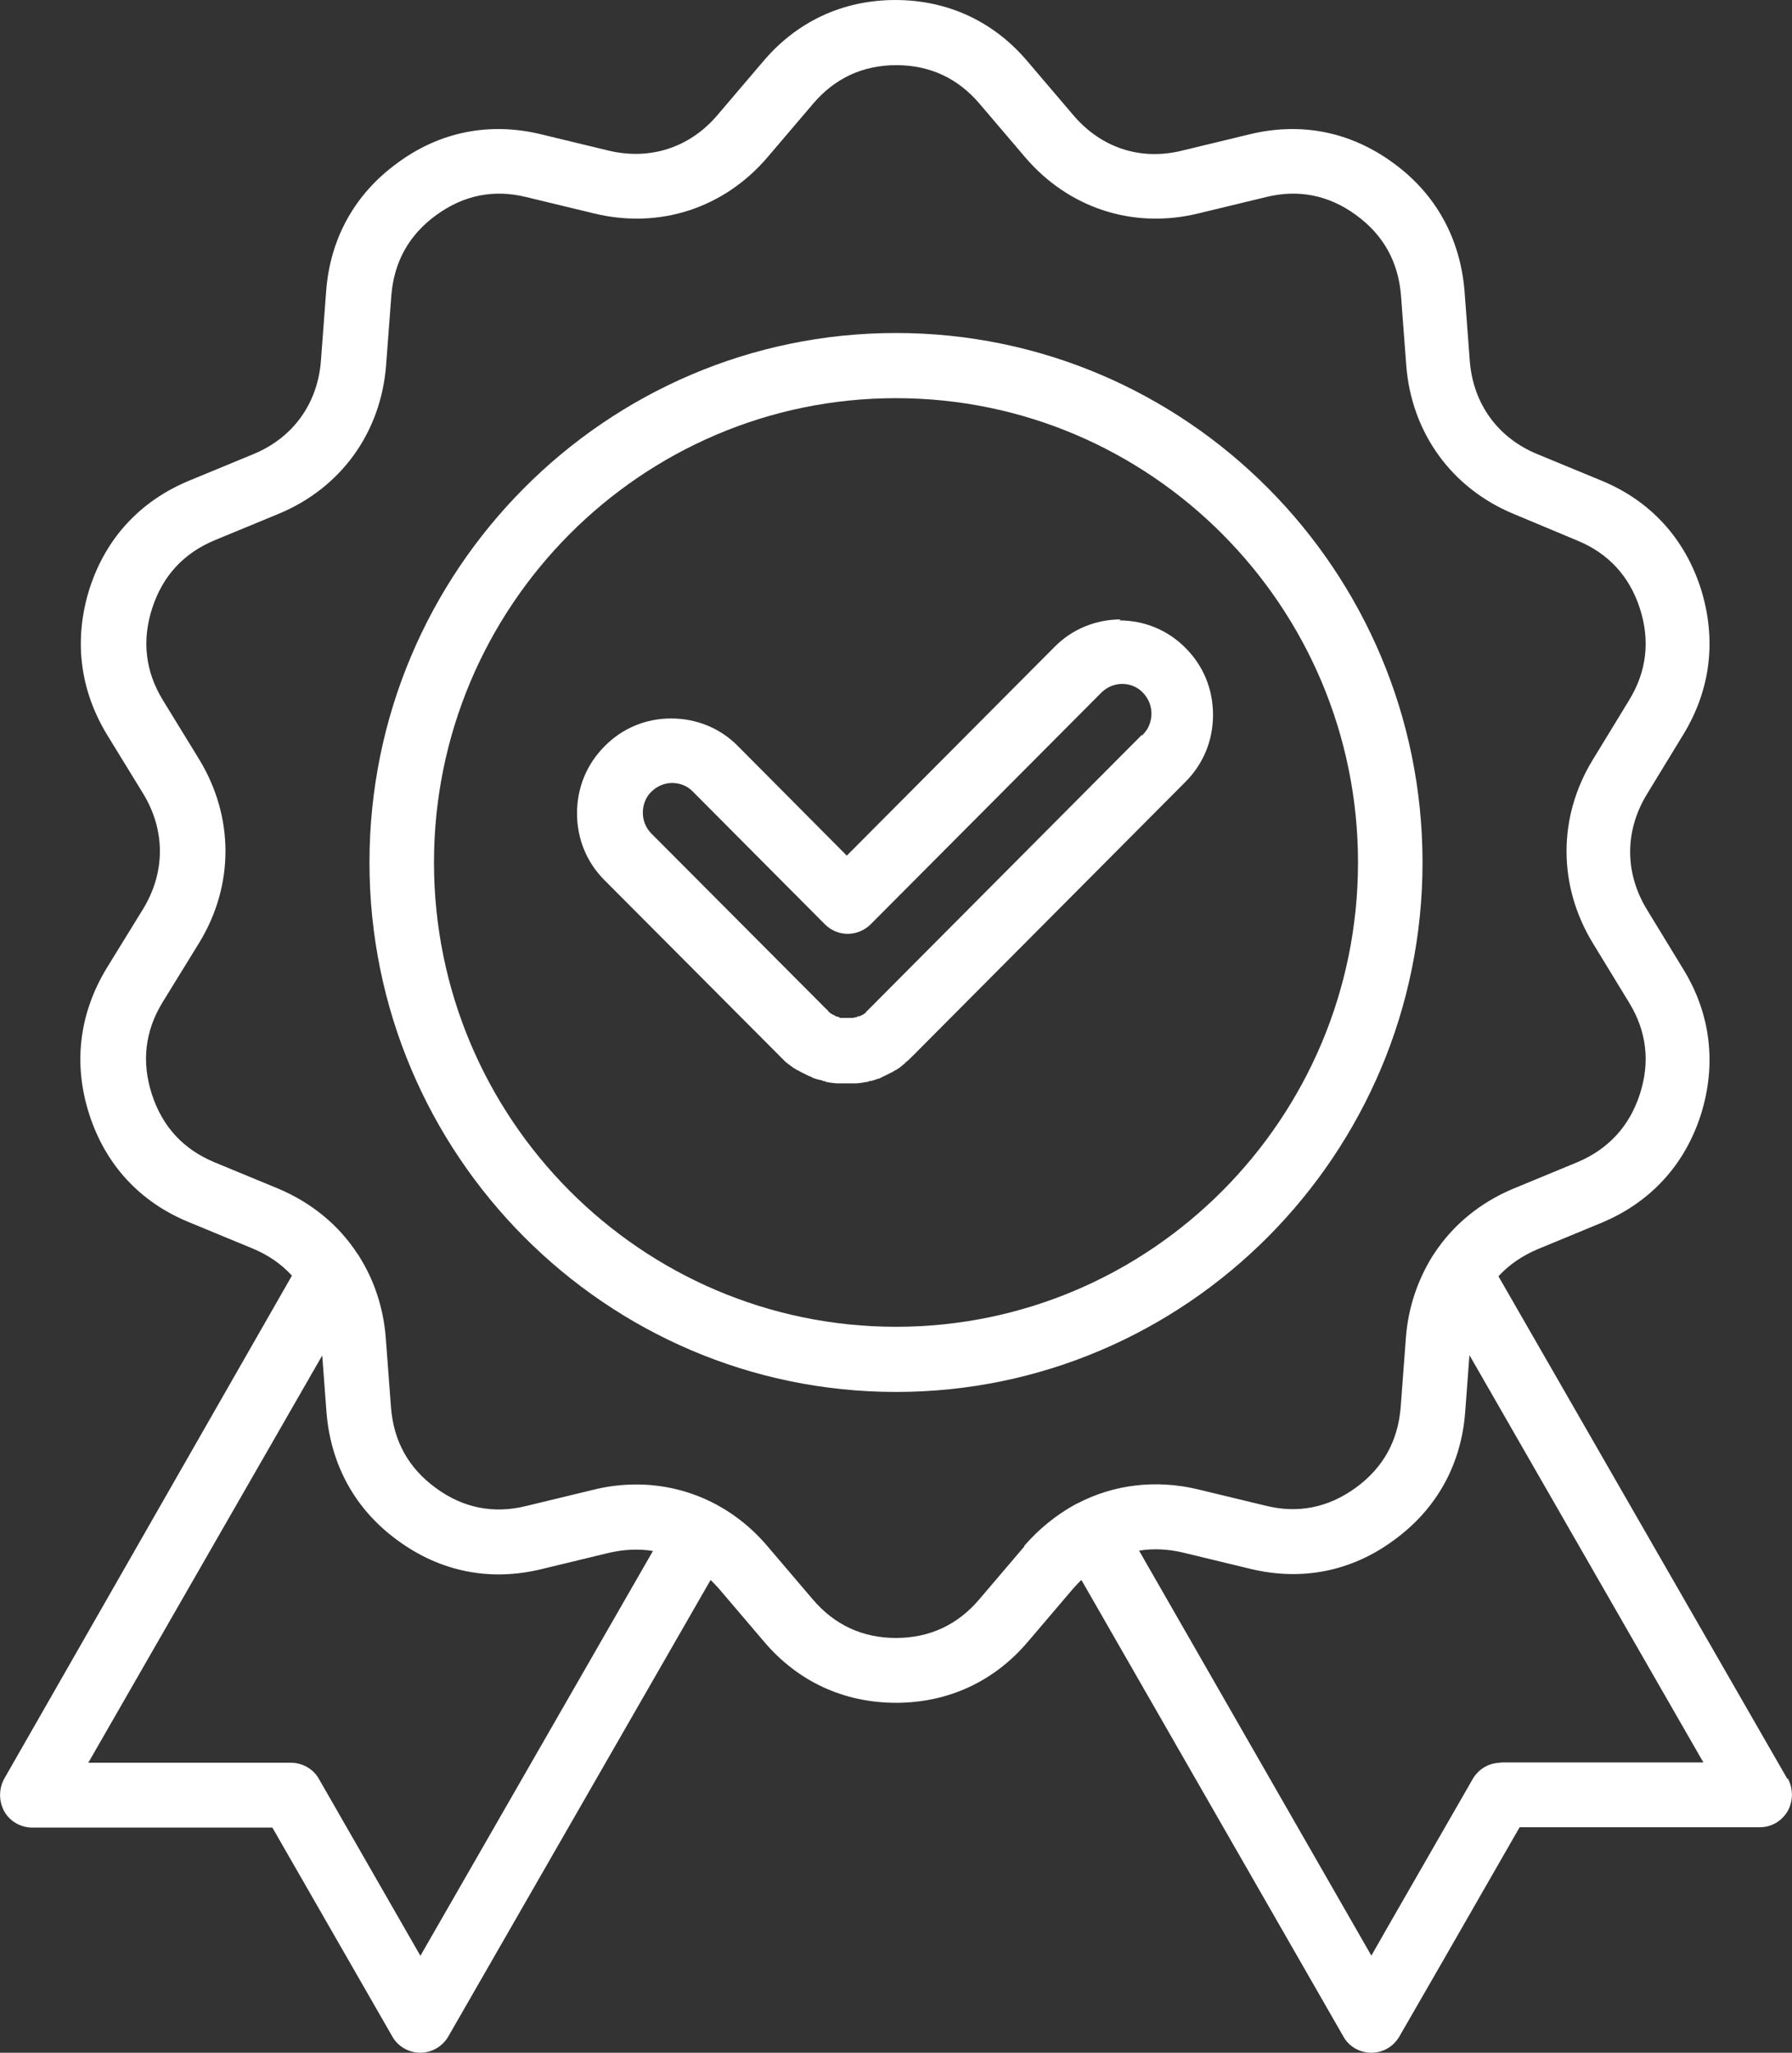
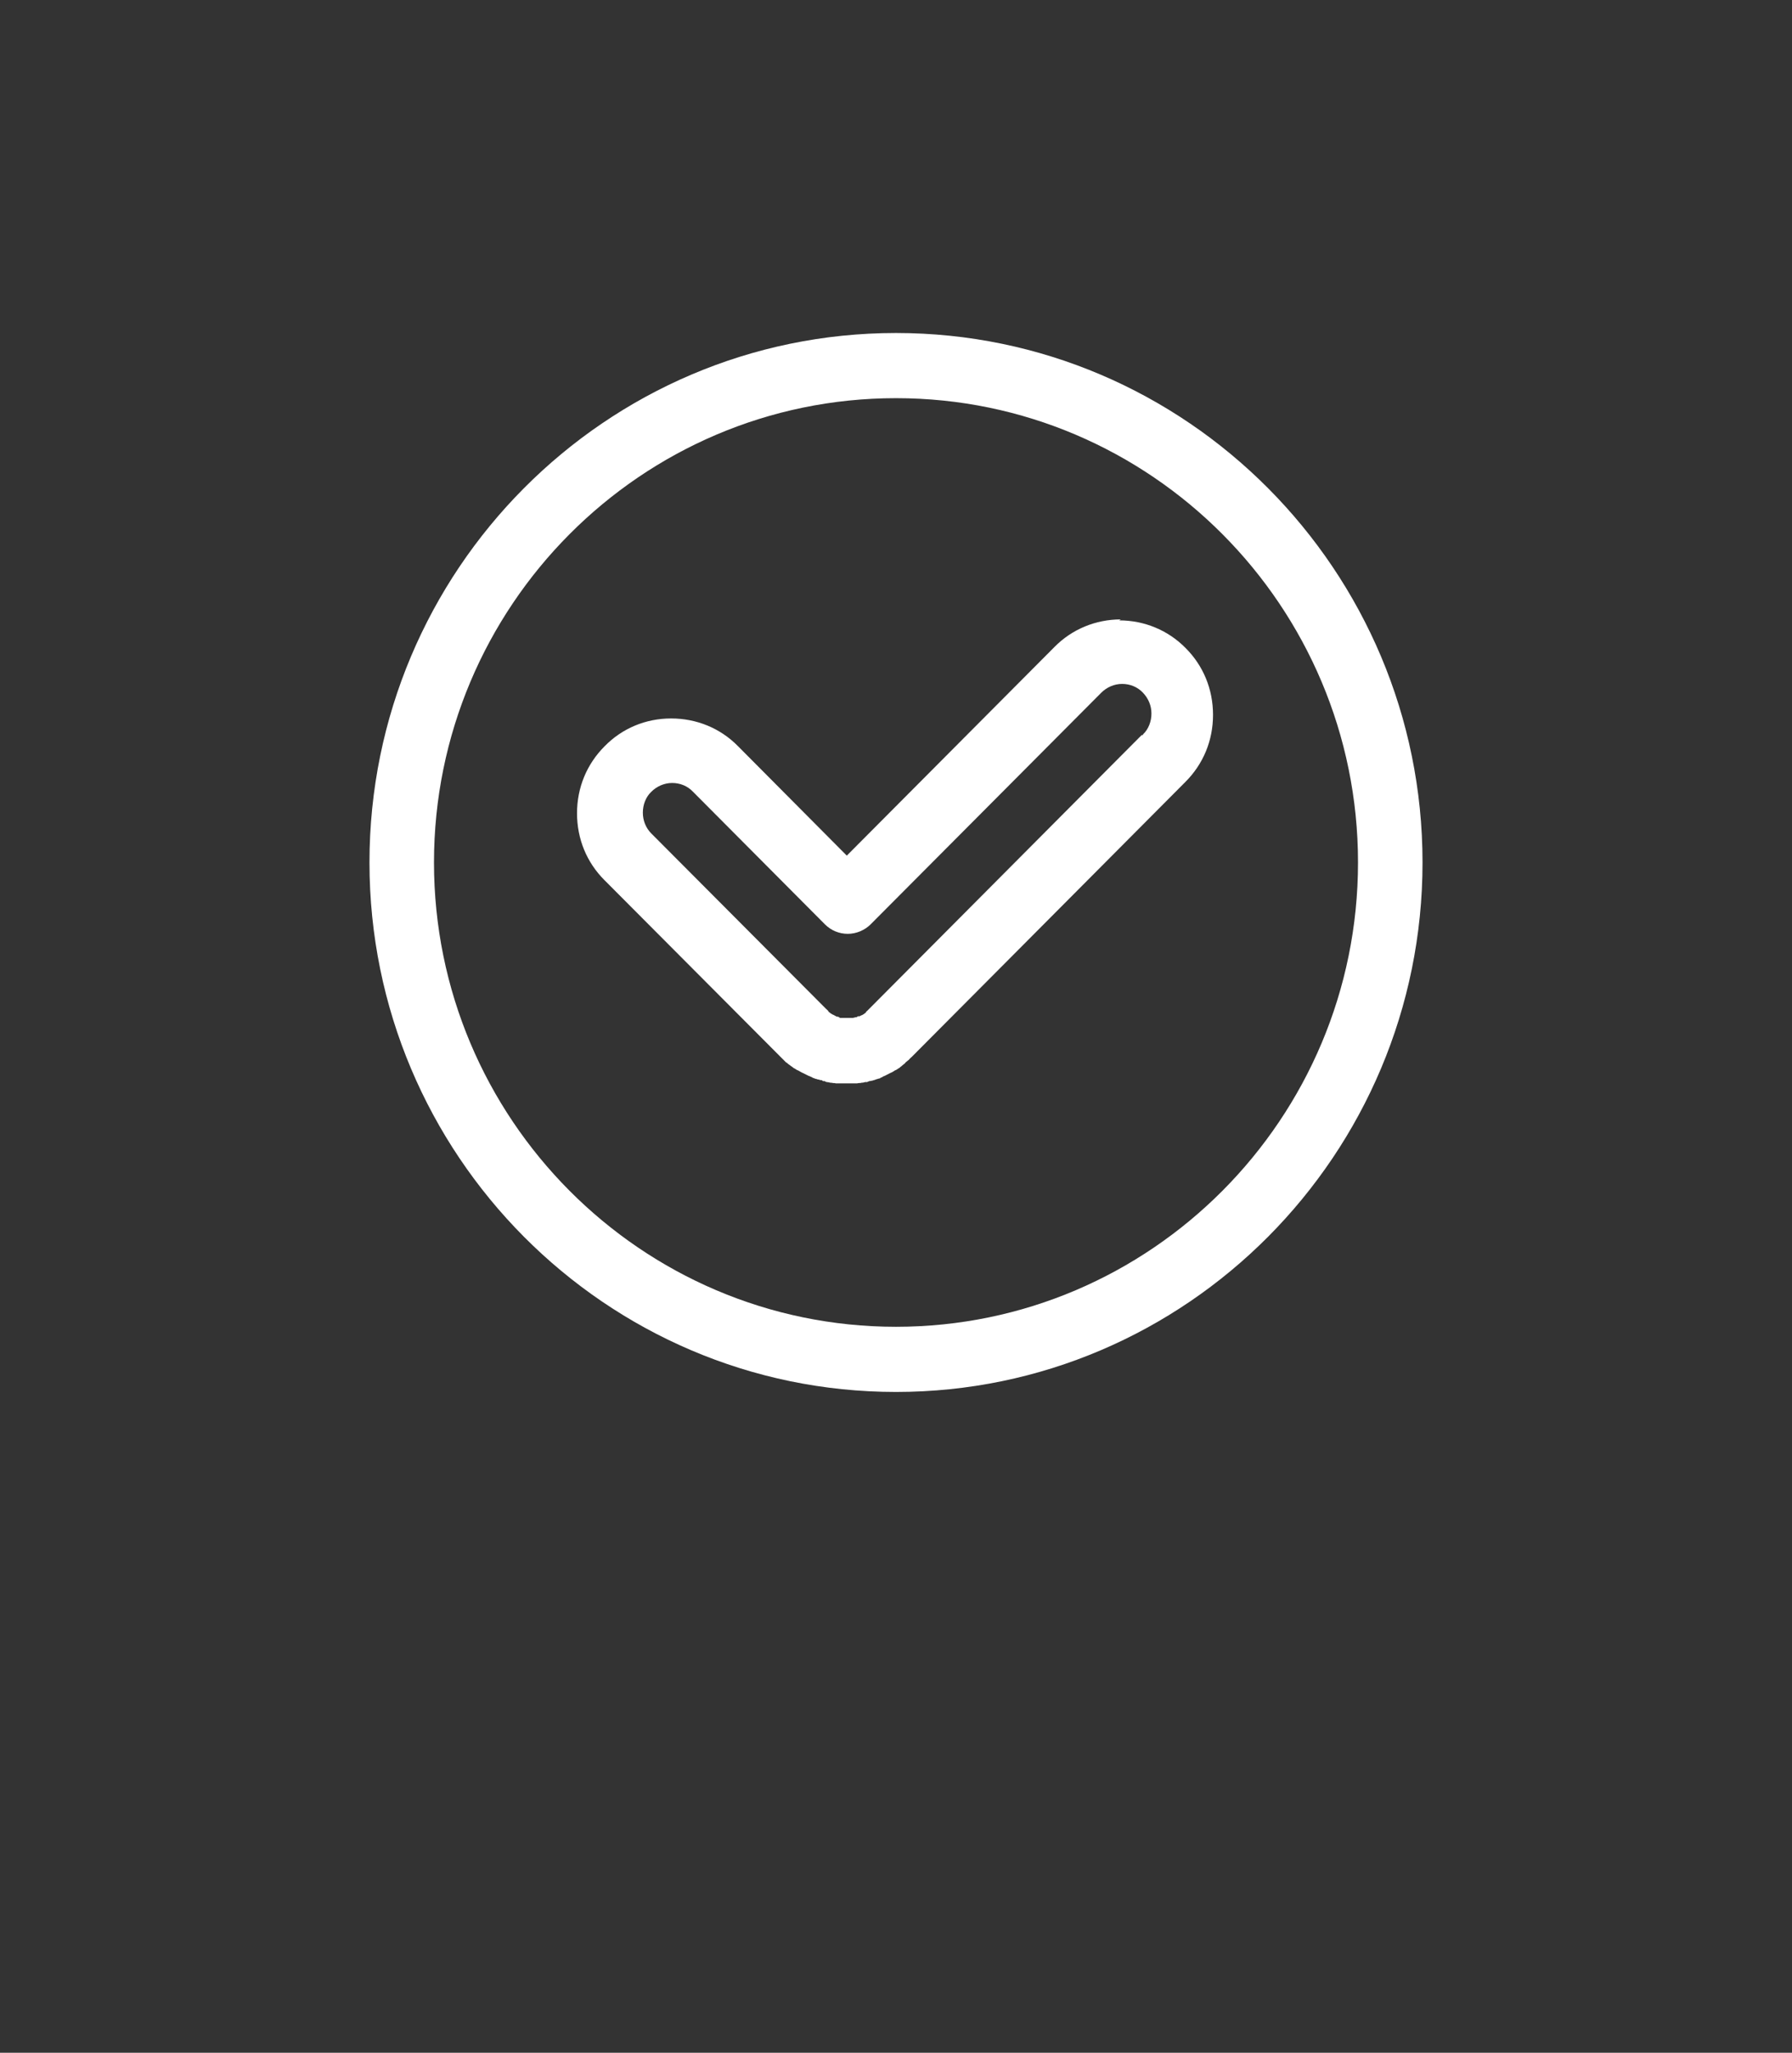
<svg xmlns="http://www.w3.org/2000/svg" id="Layer_1" version="1.1" viewBox="0 0 55 63">
  <rect x="0" y="0" width="55" height="63" fill="#333333" stroke="none" />
  <defs>
    <style>
      .st0 {
        fill: #fff;
      }
    </style>
  </defs>
  <path class="st0" d="M43.66,26.47c0-8.96-7.25-16.25-16.16-16.25s-16.16,7.29-16.16,16.25,7.25,16.25,16.16,16.25,16.16-7.29,16.16-16.25ZM27.5,40.72c-7.82,0-14.18-6.39-14.18-14.25s6.36-14.25,14.18-14.25,14.18,6.39,14.18,14.25-6.36,14.25-14.18,14.25Z" />
-   <path class="st0" d="M54.86,54.6l-8.87-15.43c.32-.35.73-.63,1.2-.83l1.96-.81c1.49-.62,2.55-1.76,3.05-3.31.49-1.55.31-3.1-.54-4.48l-1.11-1.82c-.69-1.13-.69-2.42,0-3.55l1.11-1.82c.85-1.39,1.03-2.93.54-4.49-.5-1.55-1.56-2.7-3.05-3.31l-1.96-.81c-1.22-.5-1.98-1.55-2.08-2.87l-.16-2.13c-.13-1.62-.88-2.99-2.19-3.94-1.31-.96-2.83-1.26-4.4-.88l-2.07.5c-1.28.32-2.5-.08-3.36-1.1l-1.38-1.62c-1.04-1.24-2.46-1.9-4.07-1.9s-3.03.66-4.07,1.9l-1.38,1.62c-.85,1.01-2.08,1.41-3.36,1.1l-2.07-.5c-1.57-.38-3.1-.08-4.4.88-1.31.95-2.07,2.32-2.19,3.94l-.16,2.13c-.1,1.32-.86,2.37-2.08,2.87l-1.96.81c-1.5.62-2.56,1.76-3.06,3.31-.49,1.55-.31,3.09.53,4.48l1.11,1.81c.69,1.13.69,2.42,0,3.55l-1.12,1.82c-.84,1.39-1.03,2.93-.53,4.48.5,1.55,1.55,2.69,3.06,3.31l1.96.81c.48.2.88.48,1.2.83L.13,54.59c-.17.31-.17.69,0,1,.17.31.51.5.86.5h7.37l3.68,6.41c.17.31.51.5.86.5s.68-.19.86-.5l8.05-14.01c.08.08.16.16.24.25l1.38,1.62c1.04,1.24,2.46,1.9,4.07,1.9s3.03-.66,4.07-1.9l1.38-1.62c.08-.08.15-.17.24-.25l8.04,14.01c.17.31.5.5.86.5s.68-.19.86-.5l1.36-2.36,2.33-4.06h7.37c.36,0,.68-.19.86-.5.17-.31.17-.69,0-1h0,0ZM12.9,60.02l-3.11-5.42c-.17-.31-.51-.5-.86-.5H2.71l7.18-12.5.13,1.74c.13,1.62.88,2.99,2.19,3.94,1.31.96,2.83,1.26,4.4.88l2.07-.5c.47-.11.92-.13,1.36-.06l-7.14,12.43h0ZM31.44,47.46l-1.38,1.62c-.67.79-1.53,1.19-2.56,1.19s-1.89-.4-2.56-1.19l-1.38-1.62c-1.04-1.23-2.49-1.9-4.03-1.9-.43,0-.87.05-1.31.16l-2.07.5c-1,.25-1.94.06-2.77-.55-.84-.61-1.3-1.44-1.38-2.48l-.16-2.13c-.07-.91-.35-1.76-.81-2.49-.02-.03-.03-.06-.06-.09-.57-.88-1.41-1.57-2.43-2l-1.96-.81c-.96-.4-1.6-1.1-1.92-2.09-.32-.99-.21-1.94.33-2.82l1.12-1.82c1.08-1.76,1.08-3.87,0-5.64l-1.11-1.81c-.54-.88-.65-1.83-.33-2.82.32-.99.96-1.69,1.92-2.09l1.96-.81c1.91-.79,3.14-2.49,3.3-4.56l.16-2.13c.08-1.04.54-1.87,1.38-2.48.84-.61,1.77-.8,2.77-.55l2.07.5c2.01.49,4-.16,5.34-1.74l1.38-1.62c.67-.79,1.53-1.19,2.56-1.19s1.89.4,2.56,1.19l1.38,1.62c1.34,1.58,3.33,2.23,5.33,1.74l2.07-.5c1-.25,1.94-.06,2.77.55.84.61,1.3,1.44,1.38,2.48l.16,2.13c.16,2.07,1.39,3.77,3.29,4.56l1.96.82c.95.39,1.6,1.09,1.92,2.08.32.99.21,1.94-.33,2.82l-1.11,1.82c-1.08,1.76-1.08,3.87,0,5.64l1.11,1.82c.54.88.65,1.83.33,2.81-.32.99-.97,1.69-1.92,2.09l-1.96.81c-1.03.43-1.86,1.12-2.43,1.99-.02.03-.04.06-.06.09-.45.73-.74,1.57-.81,2.49l-.16,2.13c-.08,1.04-.54,1.87-1.38,2.48-.84.61-1.77.8-2.77.55l-2.07-.5c-1.29-.31-2.58-.15-3.68.42-.03.01-.06.03-.1.05,0,0-.01.01-.02.01-.57.32-1.09.74-1.54,1.26h.01ZM46.06,54.1c-.36,0-.68.19-.86.5l-2.62,4.56-.49.86-7.13-12.43c.43-.07.89-.05,1.35.06l2.07.5c1.57.38,3.1.08,4.4-.88,1.31-.95,2.07-2.32,2.19-3.94l.13-1.74,7.18,12.5h-6.23Z" />
  <path class="st0" d="M34.4,19.01c-.77,0-1.5.3-2.04.85l-6.37,6.4-3.34-3.36c-.54-.55-1.27-.85-2.05-.85s-1.5.3-2.04.85c-.55.55-.85,1.27-.85,2.06s.3,1.51.84,2.05l5.38,5.4s.05.05.08.08c.01.01.03.03.06.06h0s.03.03.05.05c0,0,0,0,.01.01,0,0,0,0,.01,0,.03.03.07.06.1.08.01.01.03.02.04.03.03.02.06.04.08.06.03.01.05.03.07.04.02.01.04.03.06.03.03.02.06.03.09.05.02.01.03.02.06.03l.08.04s.06.03.1.05c.01,0,.03.01.05.02.03.01.05.02.08.04.03.01.06.02.08.03.02,0,.05.01.07.02.03,0,.05.01.08.02h.04s.03.02.04.03h.05s.04.03.07.03.06.01.11.02c.02,0,.05,0,.08.01.03,0,.06,0,.09.01.03,0,.06,0,.08,0h.44s.05,0,.08,0c.03,0,.06,0,.1-.01.03,0,.06,0,.08-.01.05,0,.08-.01.11-.02h.06s.07-.03.07-.03c0,0,.04,0,.06-.01.03,0,.05-.01.08-.02.02,0,.04-.01.06-.02.03-.01.06-.02.1-.03.02,0,.04-.01.06-.03.02,0,.04-.01.06-.03.05-.02.08-.03.11-.05l.08-.04s.03-.02.06-.03c.03-.01.06-.03.09-.05.02-.01.04-.03.06-.03.02-.01.04-.03.06-.04.03-.02.06-.03.08-.06.01,0,.03-.02.04-.03.03-.03.08-.06.1-.08h0s0-.01.01-.02c.02-.01.03-.03.05-.04.01-.01.03-.02.03-.03h.01s.07-.08.1-.1l8.4-8.44c.55-.55.85-1.27.85-2.06s-.3-1.51-.84-2.05c-.54-.55-1.27-.85-2.04-.85ZM35.04,22.56l-8.43,8.47s-.02.01-.03.03h0s0,.01-.01.02c0,0-.01.01-.03.02,0,0,0,0-.01.01,0,0-.01.01-.03.02-.02.01-.04.03-.06.03,0,0-.01,0-.02.01l-.04.02s-.01,0-.02,0h-.03s-.03.02-.04.03c-.01,0-.02,0-.03,0l-.08.02h-.4s-.03-.02-.04-.03c-.01,0-.03,0-.03-.01h-.04s-.01-.01-.02-.02c-.01,0-.02,0-.03-.01l-.03-.02s-.01,0-.03-.01h0s-.03-.02-.05-.03c0,0-.02-.01-.03-.02,0,0,0,0-.01-.01,0,0-.01-.01-.03-.02,0,0,0,0-.01-.01h0s0-.01-.01-.02c-.02-.03-.05-.05-.07-.07l-5.36-5.38c-.17-.17-.26-.4-.26-.64s.09-.48.26-.64c.17-.17.4-.27.64-.27s.47.09.64.27l4.05,4.07c.19.19.44.29.7.29s.52-.11.7-.29l7.08-7.11c.17-.17.4-.27.64-.27s.47.09.64.27c.17.18.26.4.26.64s-.09.48-.26.64v.02Z" />
</svg>